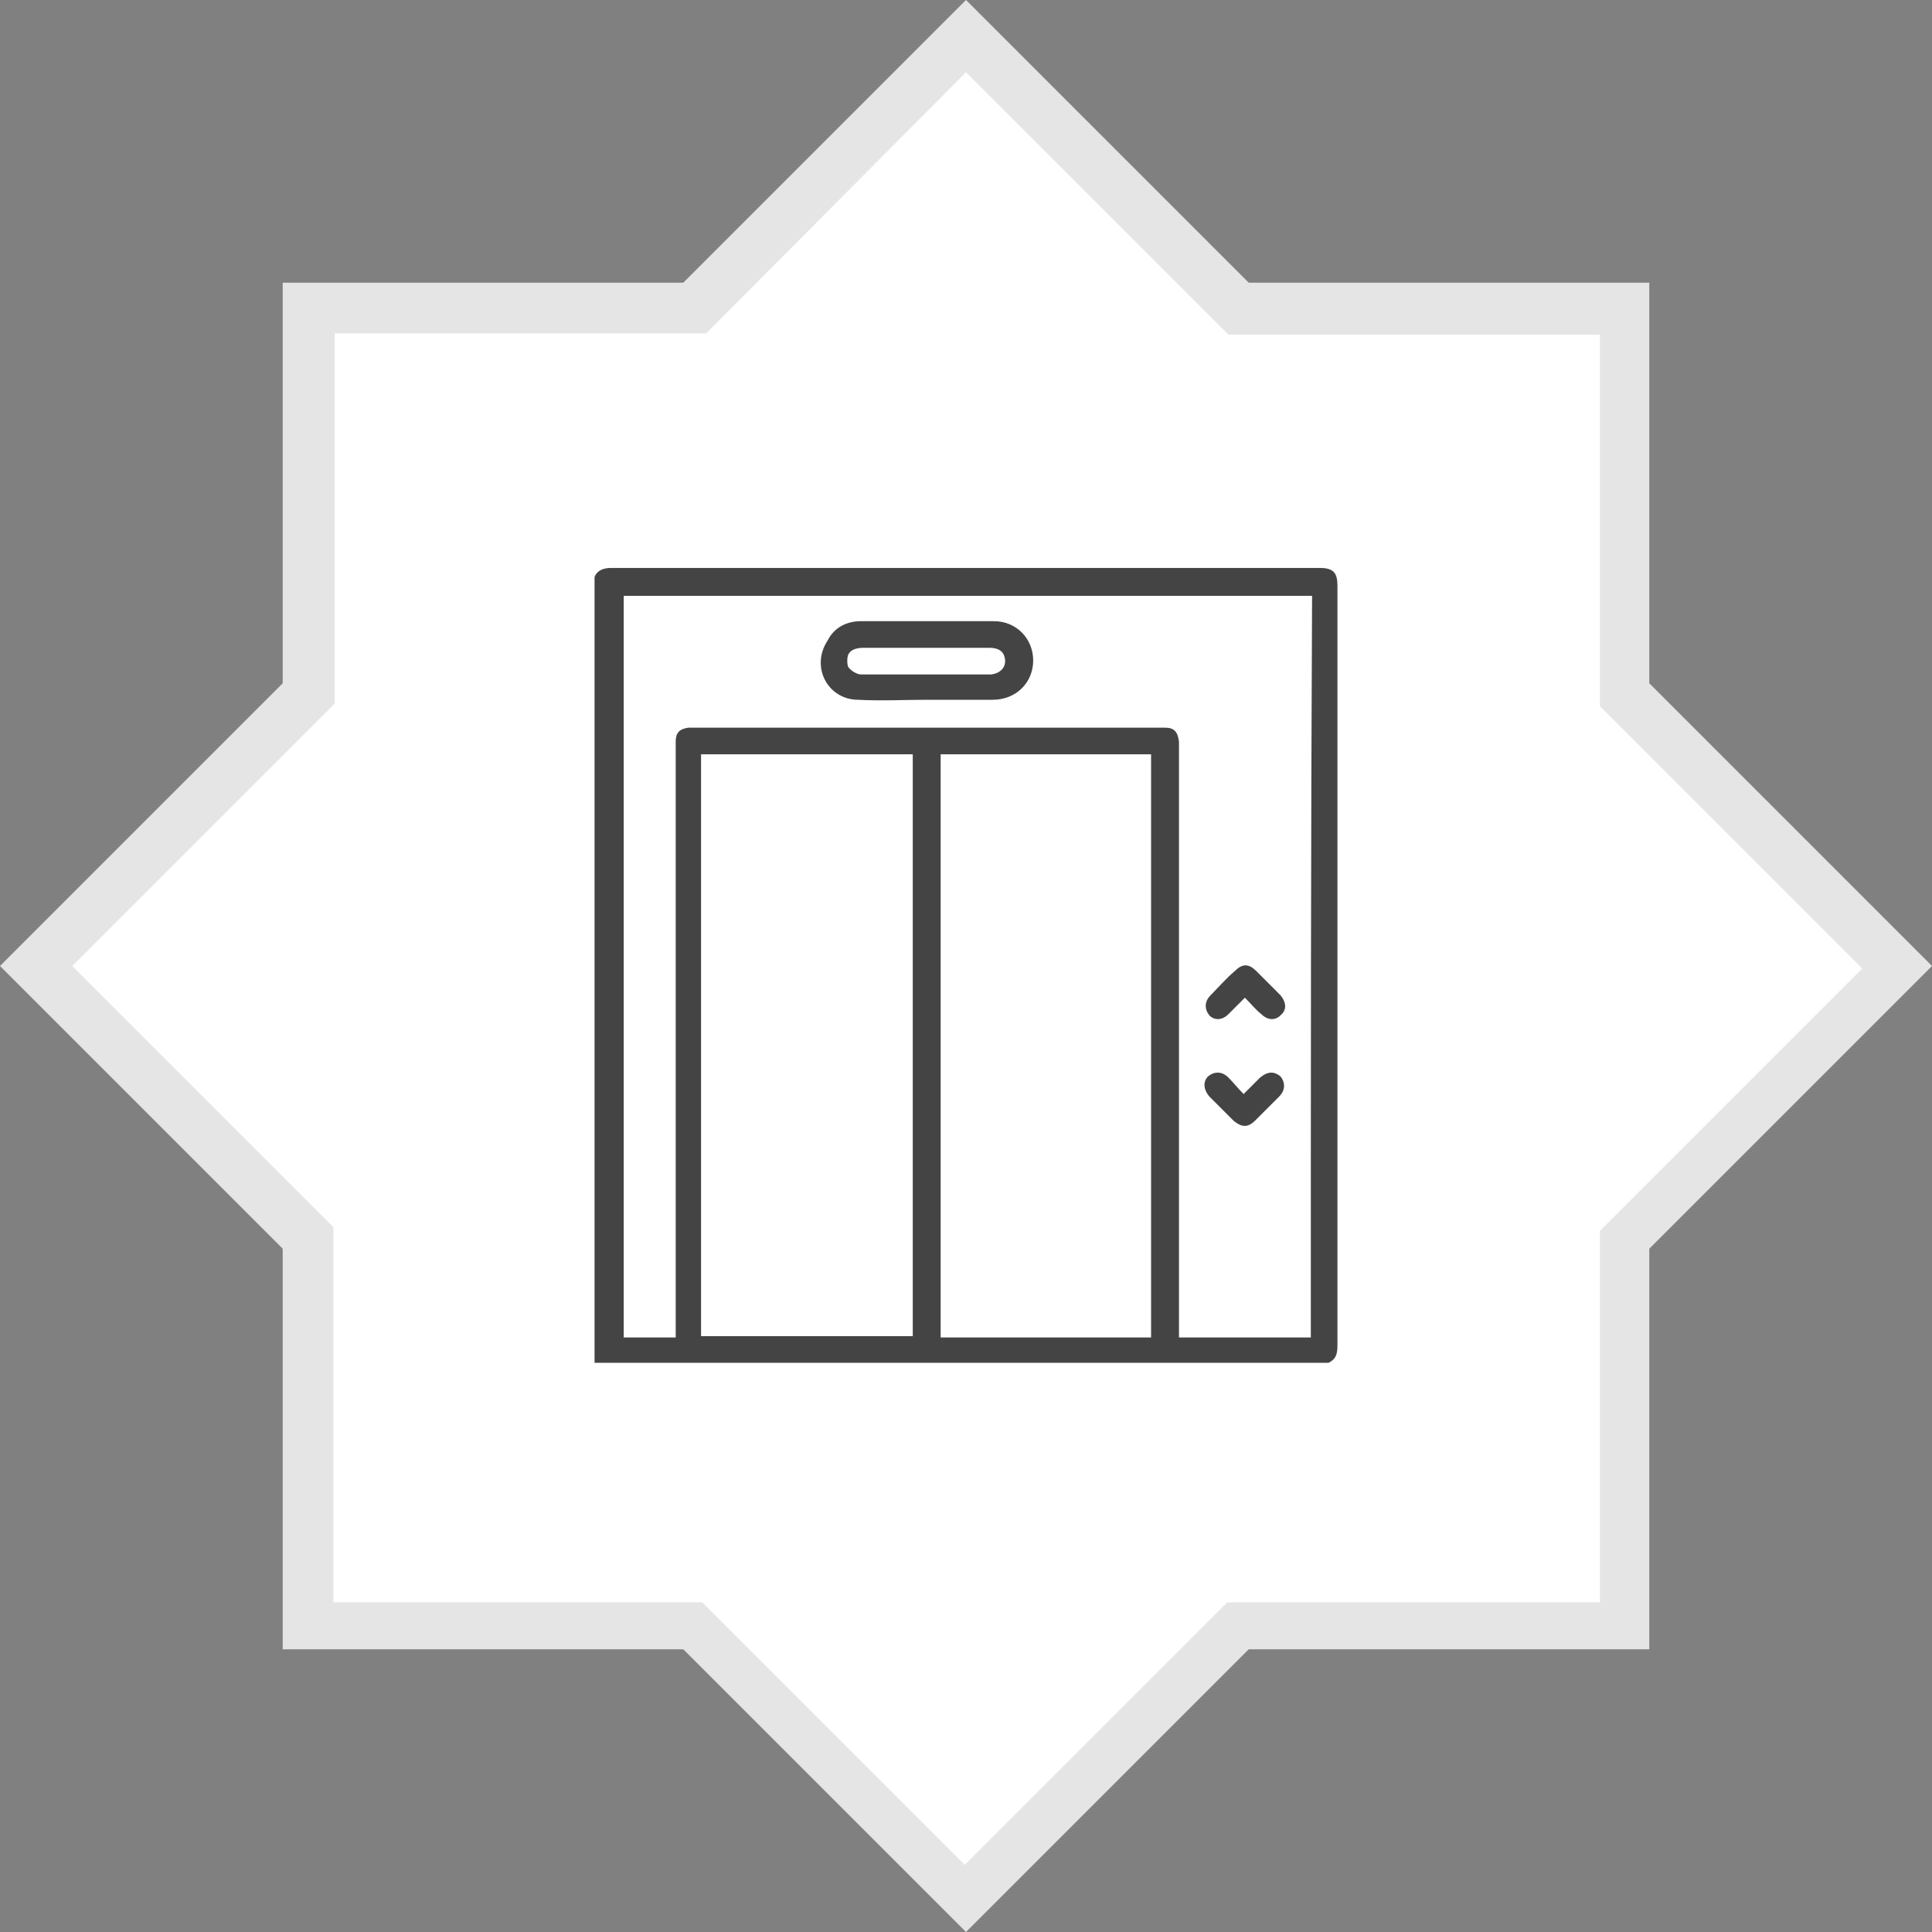
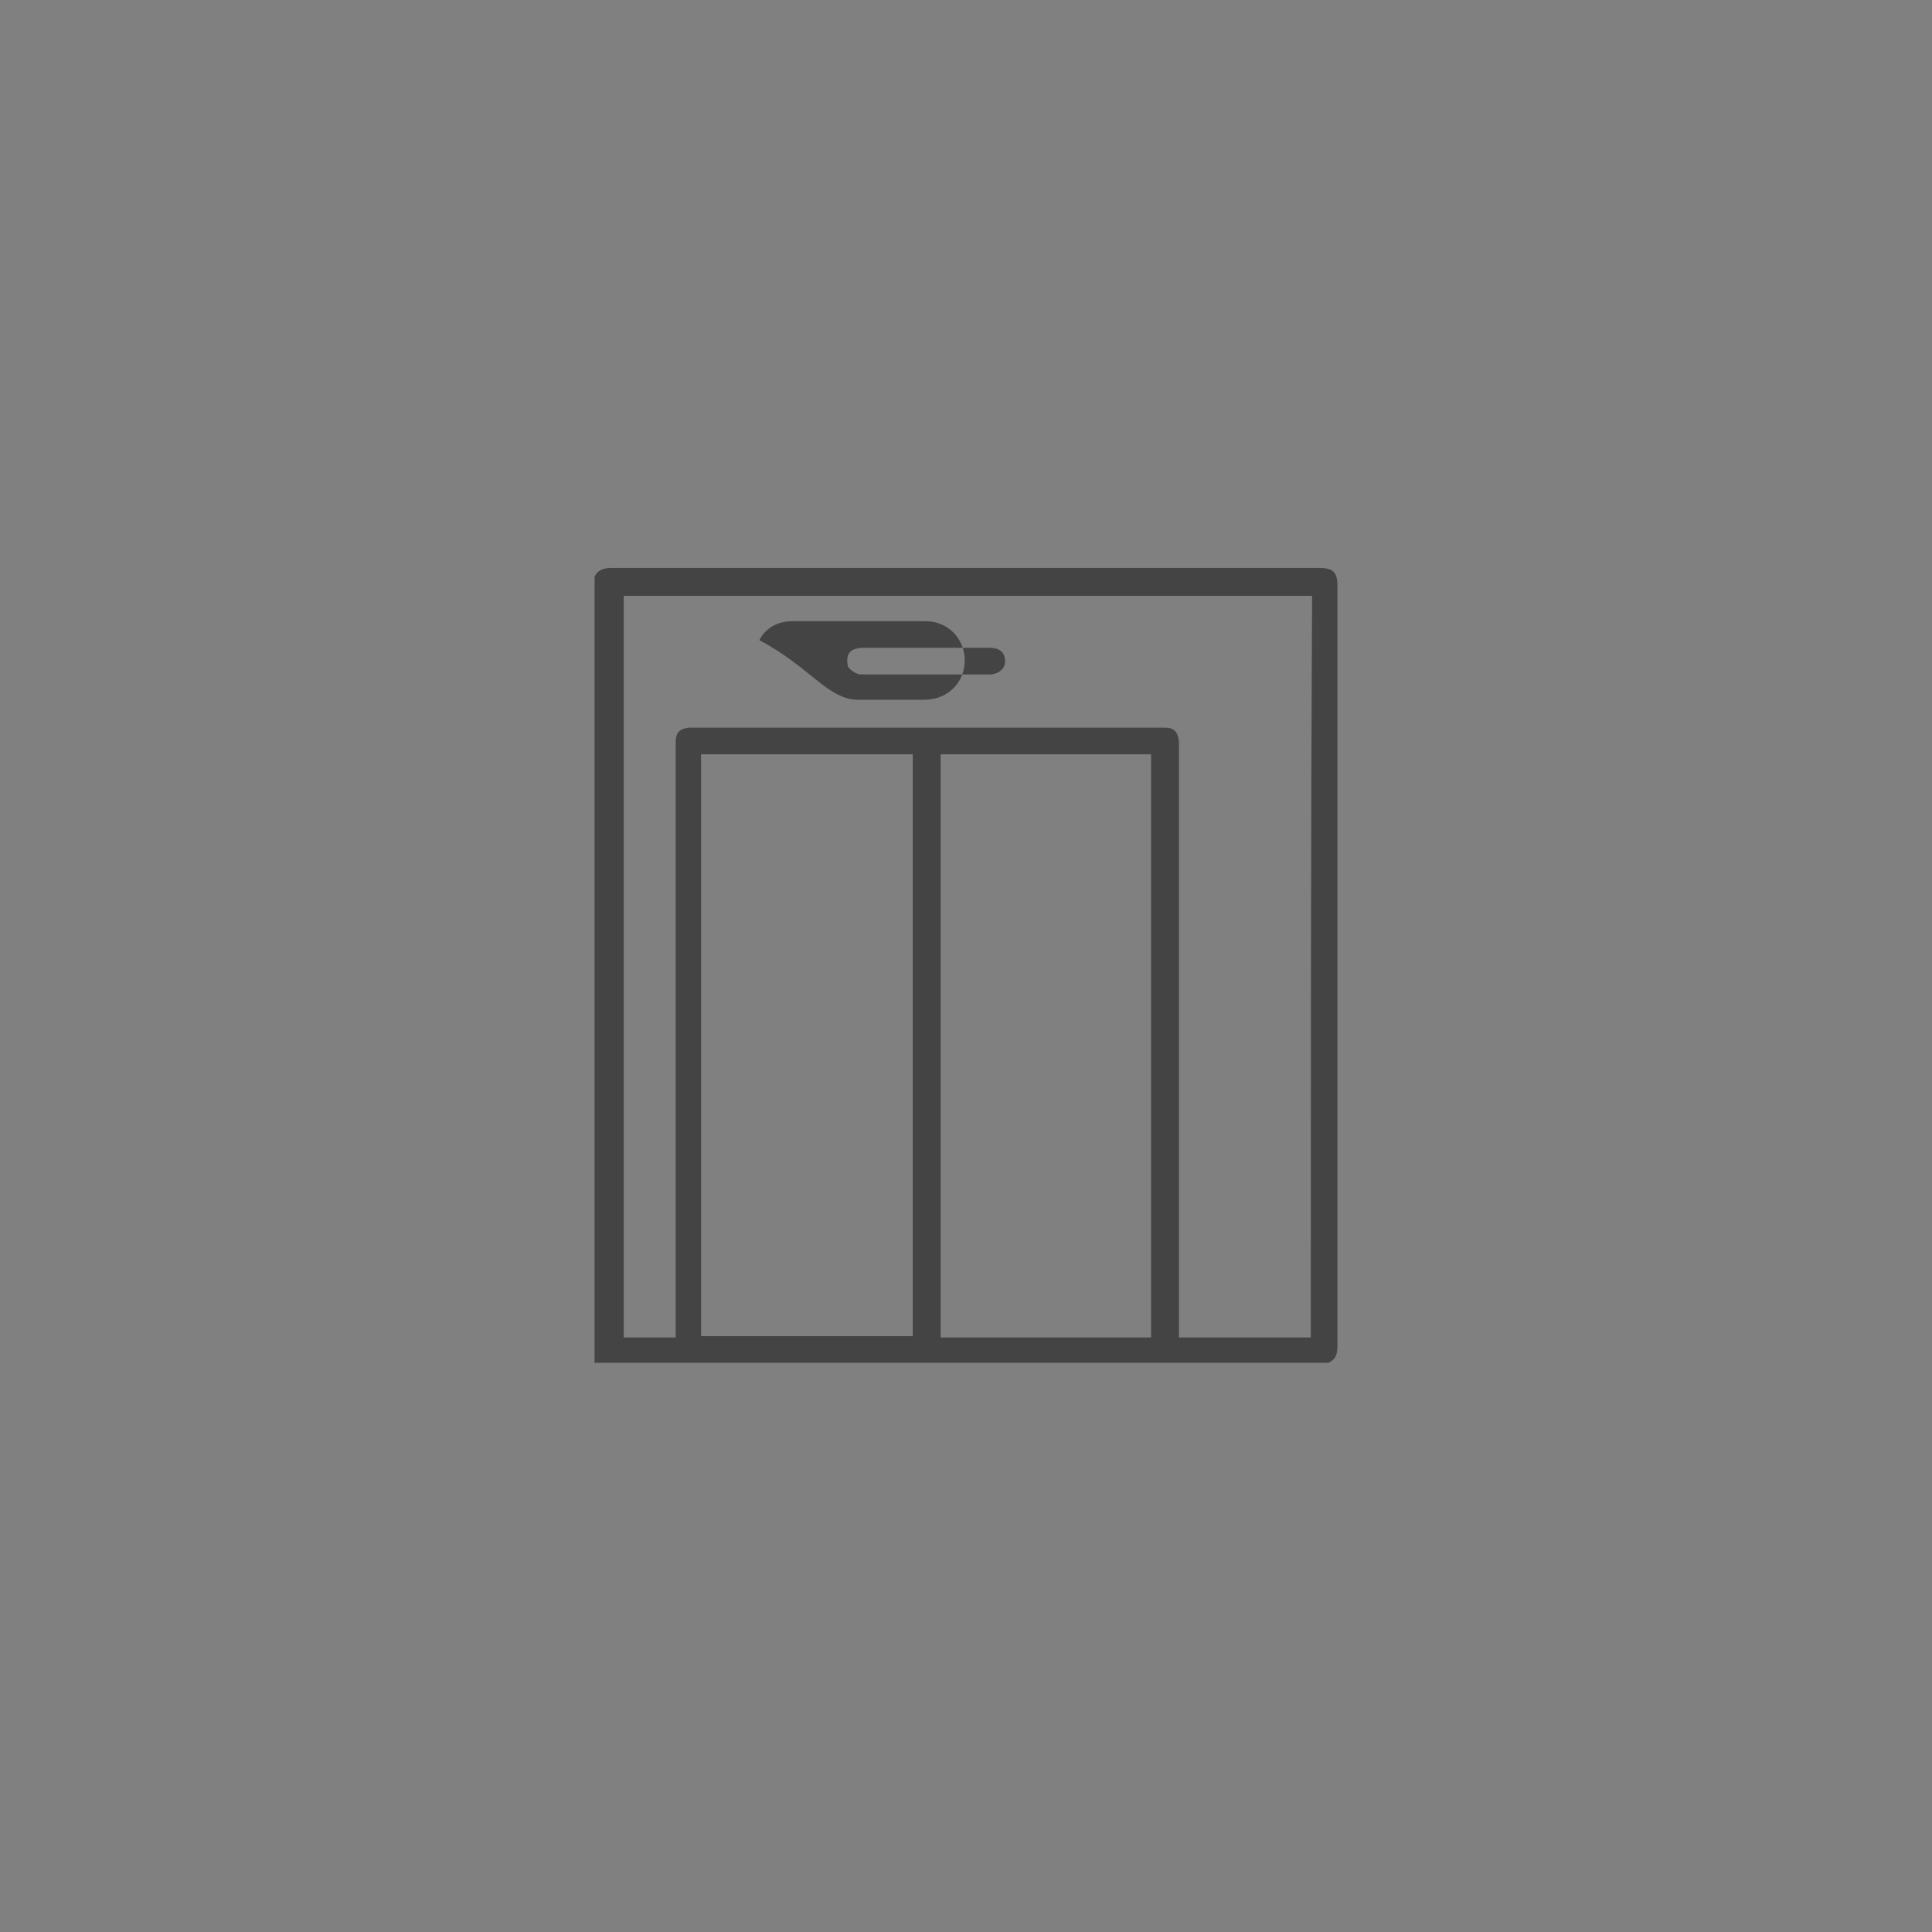
<svg xmlns="http://www.w3.org/2000/svg" version="1.1" id="Calque_1" x="0px" y="0px" viewBox="0 0 152.4 152.4" style="enable-background:new 0 0 152.4 152.4;" xml:space="preserve">
  <rect x="0" y="0" width="152.4" height="152.4" fill="#808080" stroke="none" />
  <style type="text/css">
	.st0{fill:#FFFFFF;}
	.st1{fill:#E4E5E4;}
	.st2{fill:#444444;}
</style>
  <g>
    <g>
-       <polygon class="st0" points="54.7,128.1 24.3,128.1 24.3,97.7 2.8,76.2 24.3,54.7 24.3,24.3 54.7,24.3 76.2,2.8 97.7,24.3     128.1,24.3 128.1,54.7 149.6,76.2 128.1,97.7 128.1,128.1 97.7,128.1 76.2,149.6   " />
-       <path class="st1" d="M76.2,5.7l19.5,19.5l1.2,1.2h1.7h27.6v27.6v1.7l1.2,1.2l19.5,19.5l-19.5,19.5l-1.2,1.2v1.7v27.6H98.5h-1.7    l-1.2,1.2l-19.5,19.5l-19.5-19.5l-1.2-1.2h-1.7H26.3V98.5v-1.7l-1.2-1.2L5.7,76.2l19.5-19.5l1.2-1.2v-1.7V26.3h27.6h1.7l1.2-1.2    L76.2,5.7 M76.2,0L53.9,22.3H22.3v31.6L0,76.2l22.3,22.3v31.6h31.6l22.3,22.3l22.3-22.3h31.6V98.5l22.3-22.3l-22.3-22.3V22.3H98.5    L76.2,0L76.2,0z" />
-     </g>
+       </g>
  </g>
  <g>
    <path class="st2" d="M105.5,46.2c0-1-0.3-1.4-1.4-1.4c-18.6,0-37.3,0-55.9,0c-0.6,0-1.1,0.2-1.3,0.7c0,20.7,0,41.4,0,62   c19.3,0,38.6,0,57.9,0c0.6-0.3,0.7-0.7,0.7-1.4C105.5,86.2,105.5,66.2,105.5,46.2z M72,105.4c-5.5,0-11.1,0-16.7,0   c0-15.3,0-30.6,0-45.9c5.6,0,11.1,0,16.7,0C72,74.8,72,90.1,72,105.4z M90.8,105.5c-5.5,0-11.1,0-16.6,0c0-15.3,0-30.6,0-46   c5.5,0,11.1,0,16.6,0C90.8,74.8,90.8,90.1,90.8,105.5z M103.4,105.5c-3.5,0-6.9,0-10.4,0c0-0.3,0-0.6,0-0.9c0-15.1,0-30.3,0-45.4   c0-0.2,0-0.5,0-0.7c-0.1-0.8-0.4-1.1-1.1-1.1c-0.2,0-0.4,0-0.6,0c-12.1,0-24.2,0-36.3,0c-0.2,0-0.5,0-0.7,0c-0.7,0.1-1,0.4-1,1.1   c0,0.2,0,0.4,0,0.7c0,15.2,0,30.4,0,45.5c0,0.3,0,0.5,0,0.8c-1.4,0-2.7,0-4.1,0c0-19.5,0-39,0-58.5c18.1,0,36.2,0,54.3,0   C103.4,66.4,103.4,85.9,103.4,105.5z" />
-     <path class="st2" d="M67.7,55.2c1.8,0.1,3.6,0,5.4,0c0,0,0,0,0,0c1.7,0,3.5,0,5.2,0c1.9,0,3.2-1.4,3.2-3.1c0-1.7-1.3-3.1-3.1-3.1   c-3.5,0-7,0-10.5,0c-1.1,0-2.1,0.5-2.6,1.5C63.9,52.6,65.3,55.2,67.7,55.2z M67,51.5c0.2-0.3,0.7-0.4,1.1-0.4c1.9,0,3.8,0,5.7,0   c1.4,0,2.8,0,4.2,0c0.5,0,1,0.1,1.2,0.6c0.3,0.8-0.2,1.4-1,1.5c-1.7,0-3.5,0-5.2,0c-1.7,0-3.4,0-5.1,0c-0.3,0-0.8-0.3-1-0.6   C66.8,52.3,66.8,51.7,67,51.5z" />
-     <path class="st2" d="M96.9,80c0.4-0.4,0.8-0.8,1.3-1.3c0.5,0.5,0.9,1,1.3,1.3c0.5,0.5,1.1,0.5,1.5,0.1c0.5-0.4,0.5-1,0-1.6   c-0.6-0.6-1.3-1.3-1.9-1.9c-0.6-0.6-1.1-0.6-1.7,0c-0.7,0.6-1.3,1.3-1.9,1.9c-0.5,0.5-0.5,1.1-0.1,1.6C95.8,80.5,96.4,80.5,96.9,80   z" />
-     <path class="st2" d="M99.4,85c-0.4,0.4-0.8,0.8-1.3,1.3c-0.5-0.5-0.8-0.9-1.2-1.3c-0.5-0.5-1.1-0.5-1.6-0.1c-0.4,0.4-0.4,1,0.1,1.6   c0.6,0.6,1.2,1.2,1.9,1.9c0.6,0.5,1.1,0.6,1.7,0c0.6-0.6,1.3-1.3,1.9-1.9c0.5-0.5,0.5-1.1,0.1-1.6C100.5,84.5,100,84.5,99.4,85z" />
+     <path class="st2" d="M67.7,55.2c0,0,0,0,0,0c1.7,0,3.5,0,5.2,0c1.9,0,3.2-1.4,3.2-3.1c0-1.7-1.3-3.1-3.1-3.1   c-3.5,0-7,0-10.5,0c-1.1,0-2.1,0.5-2.6,1.5C63.9,52.6,65.3,55.2,67.7,55.2z M67,51.5c0.2-0.3,0.7-0.4,1.1-0.4c1.9,0,3.8,0,5.7,0   c1.4,0,2.8,0,4.2,0c0.5,0,1,0.1,1.2,0.6c0.3,0.8-0.2,1.4-1,1.5c-1.7,0-3.5,0-5.2,0c-1.7,0-3.4,0-5.1,0c-0.3,0-0.8-0.3-1-0.6   C66.8,52.3,66.8,51.7,67,51.5z" />
  </g>
</svg>